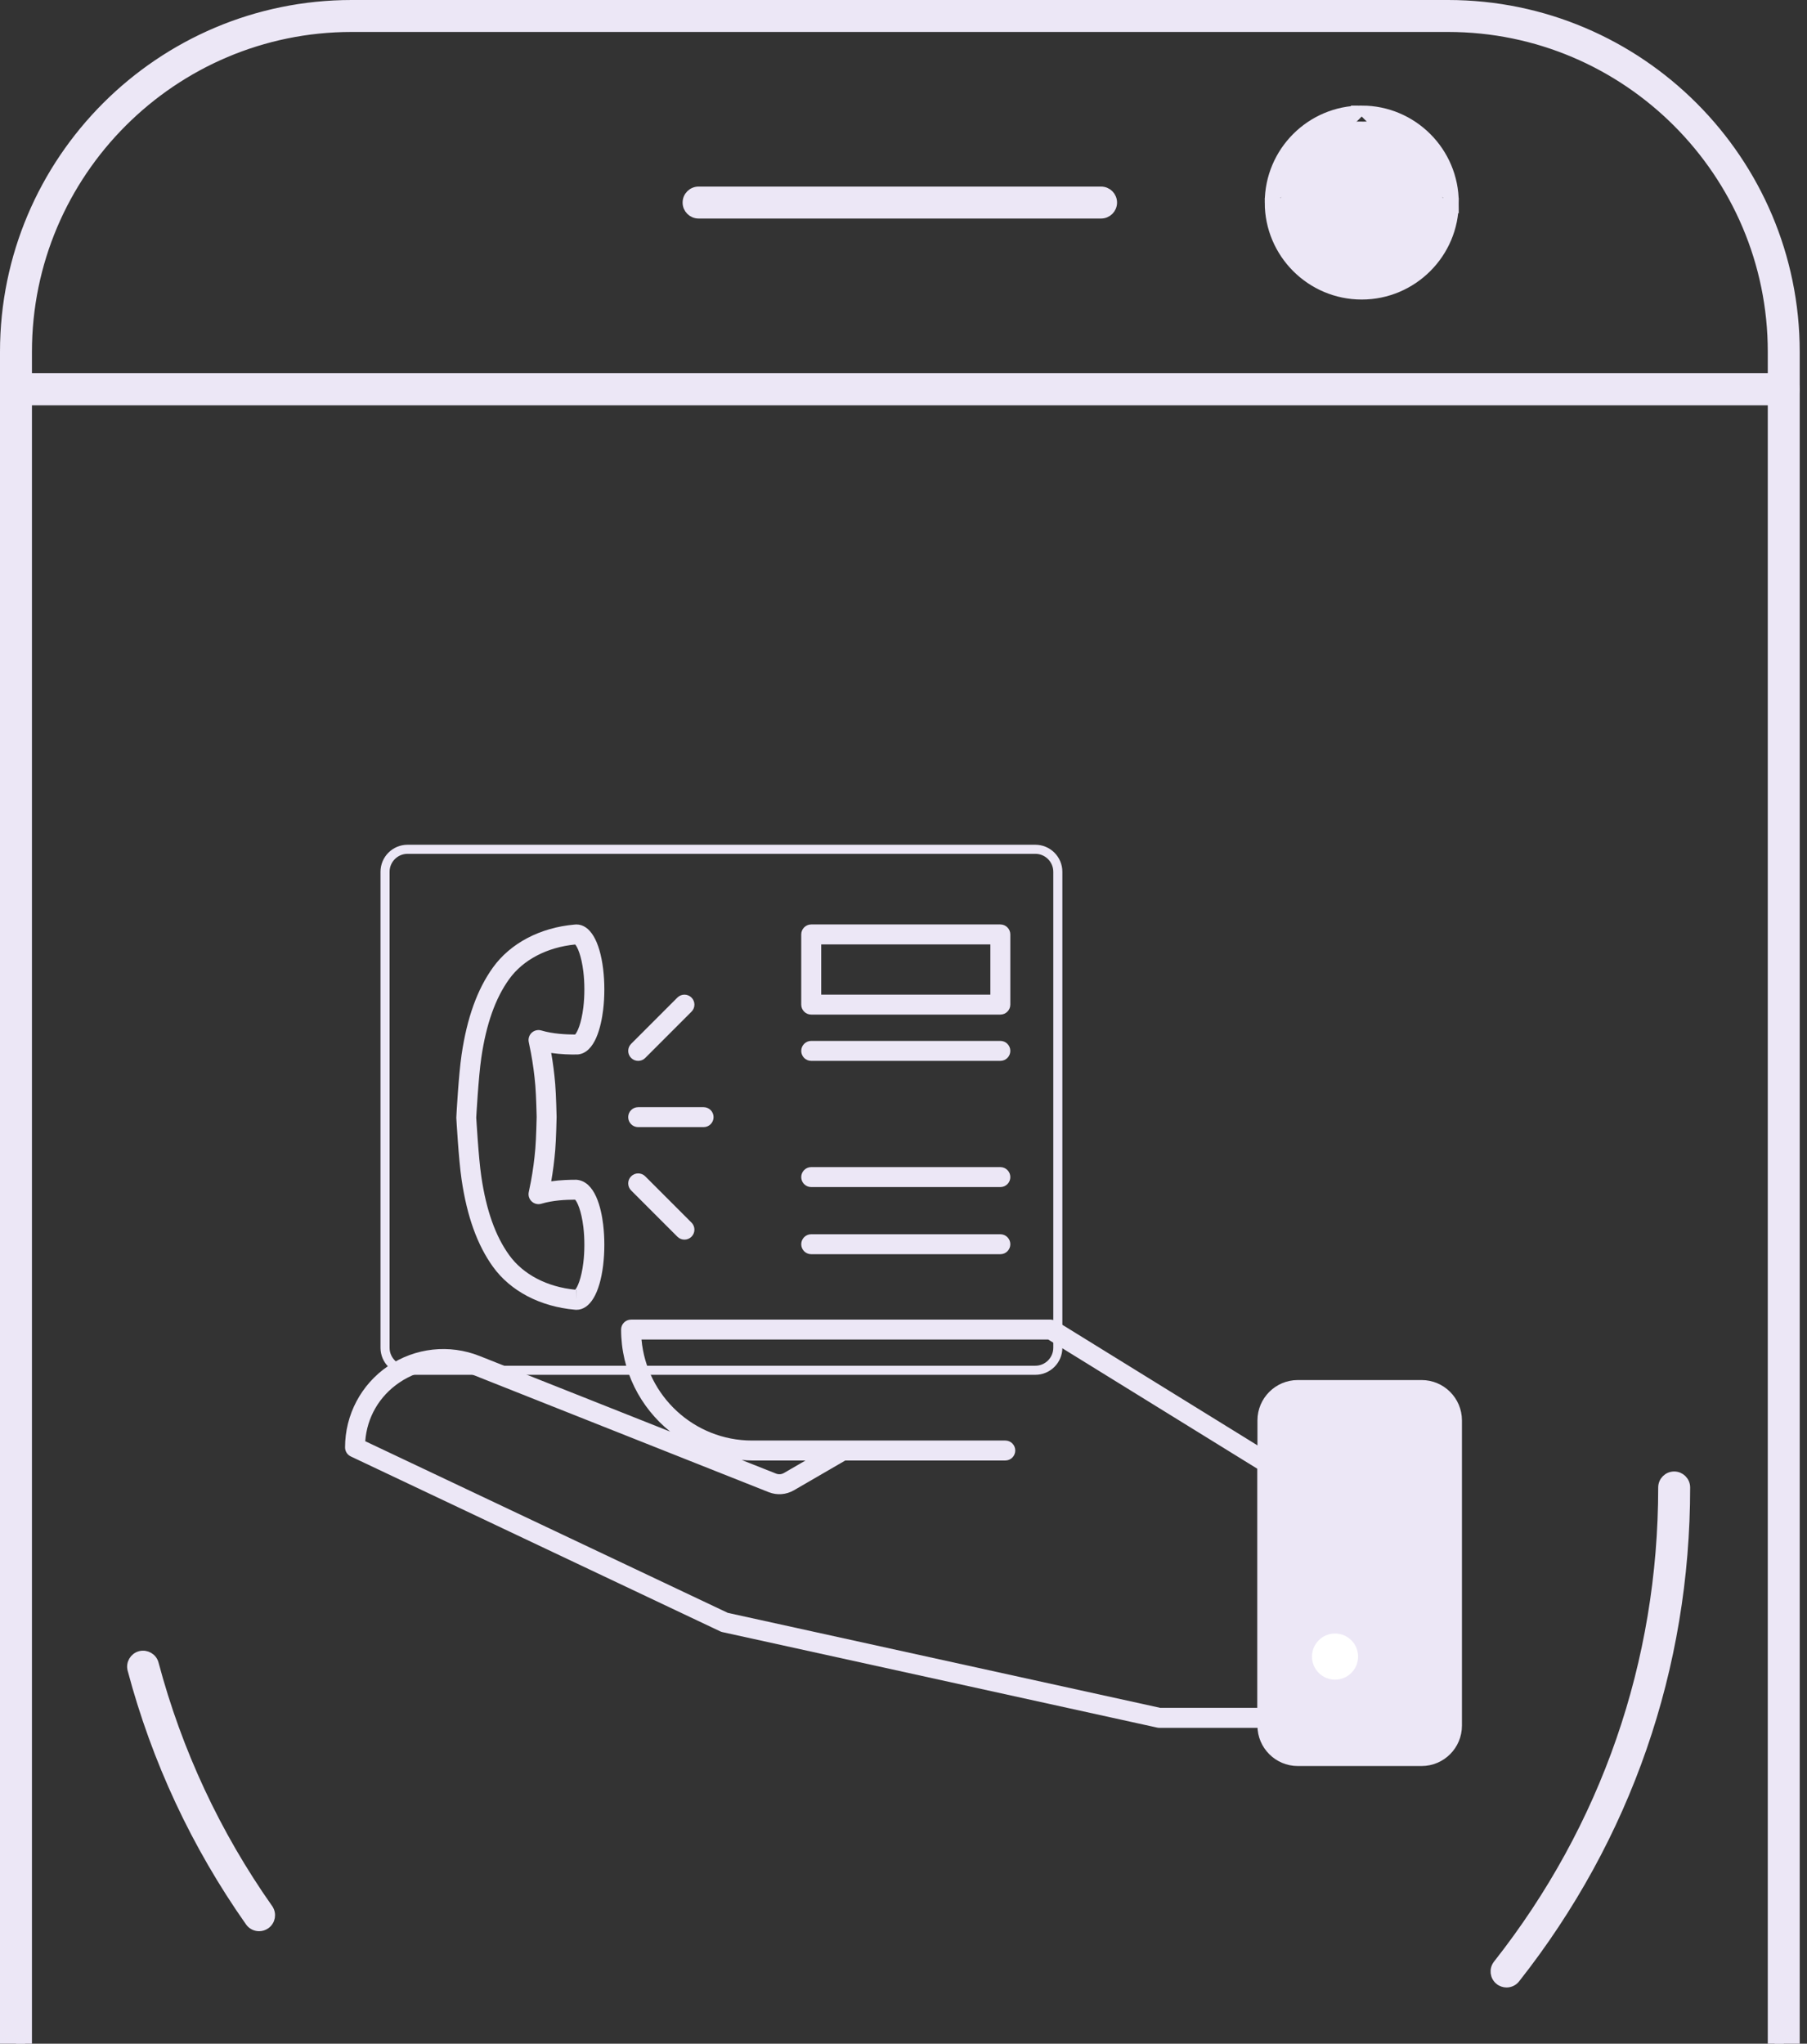
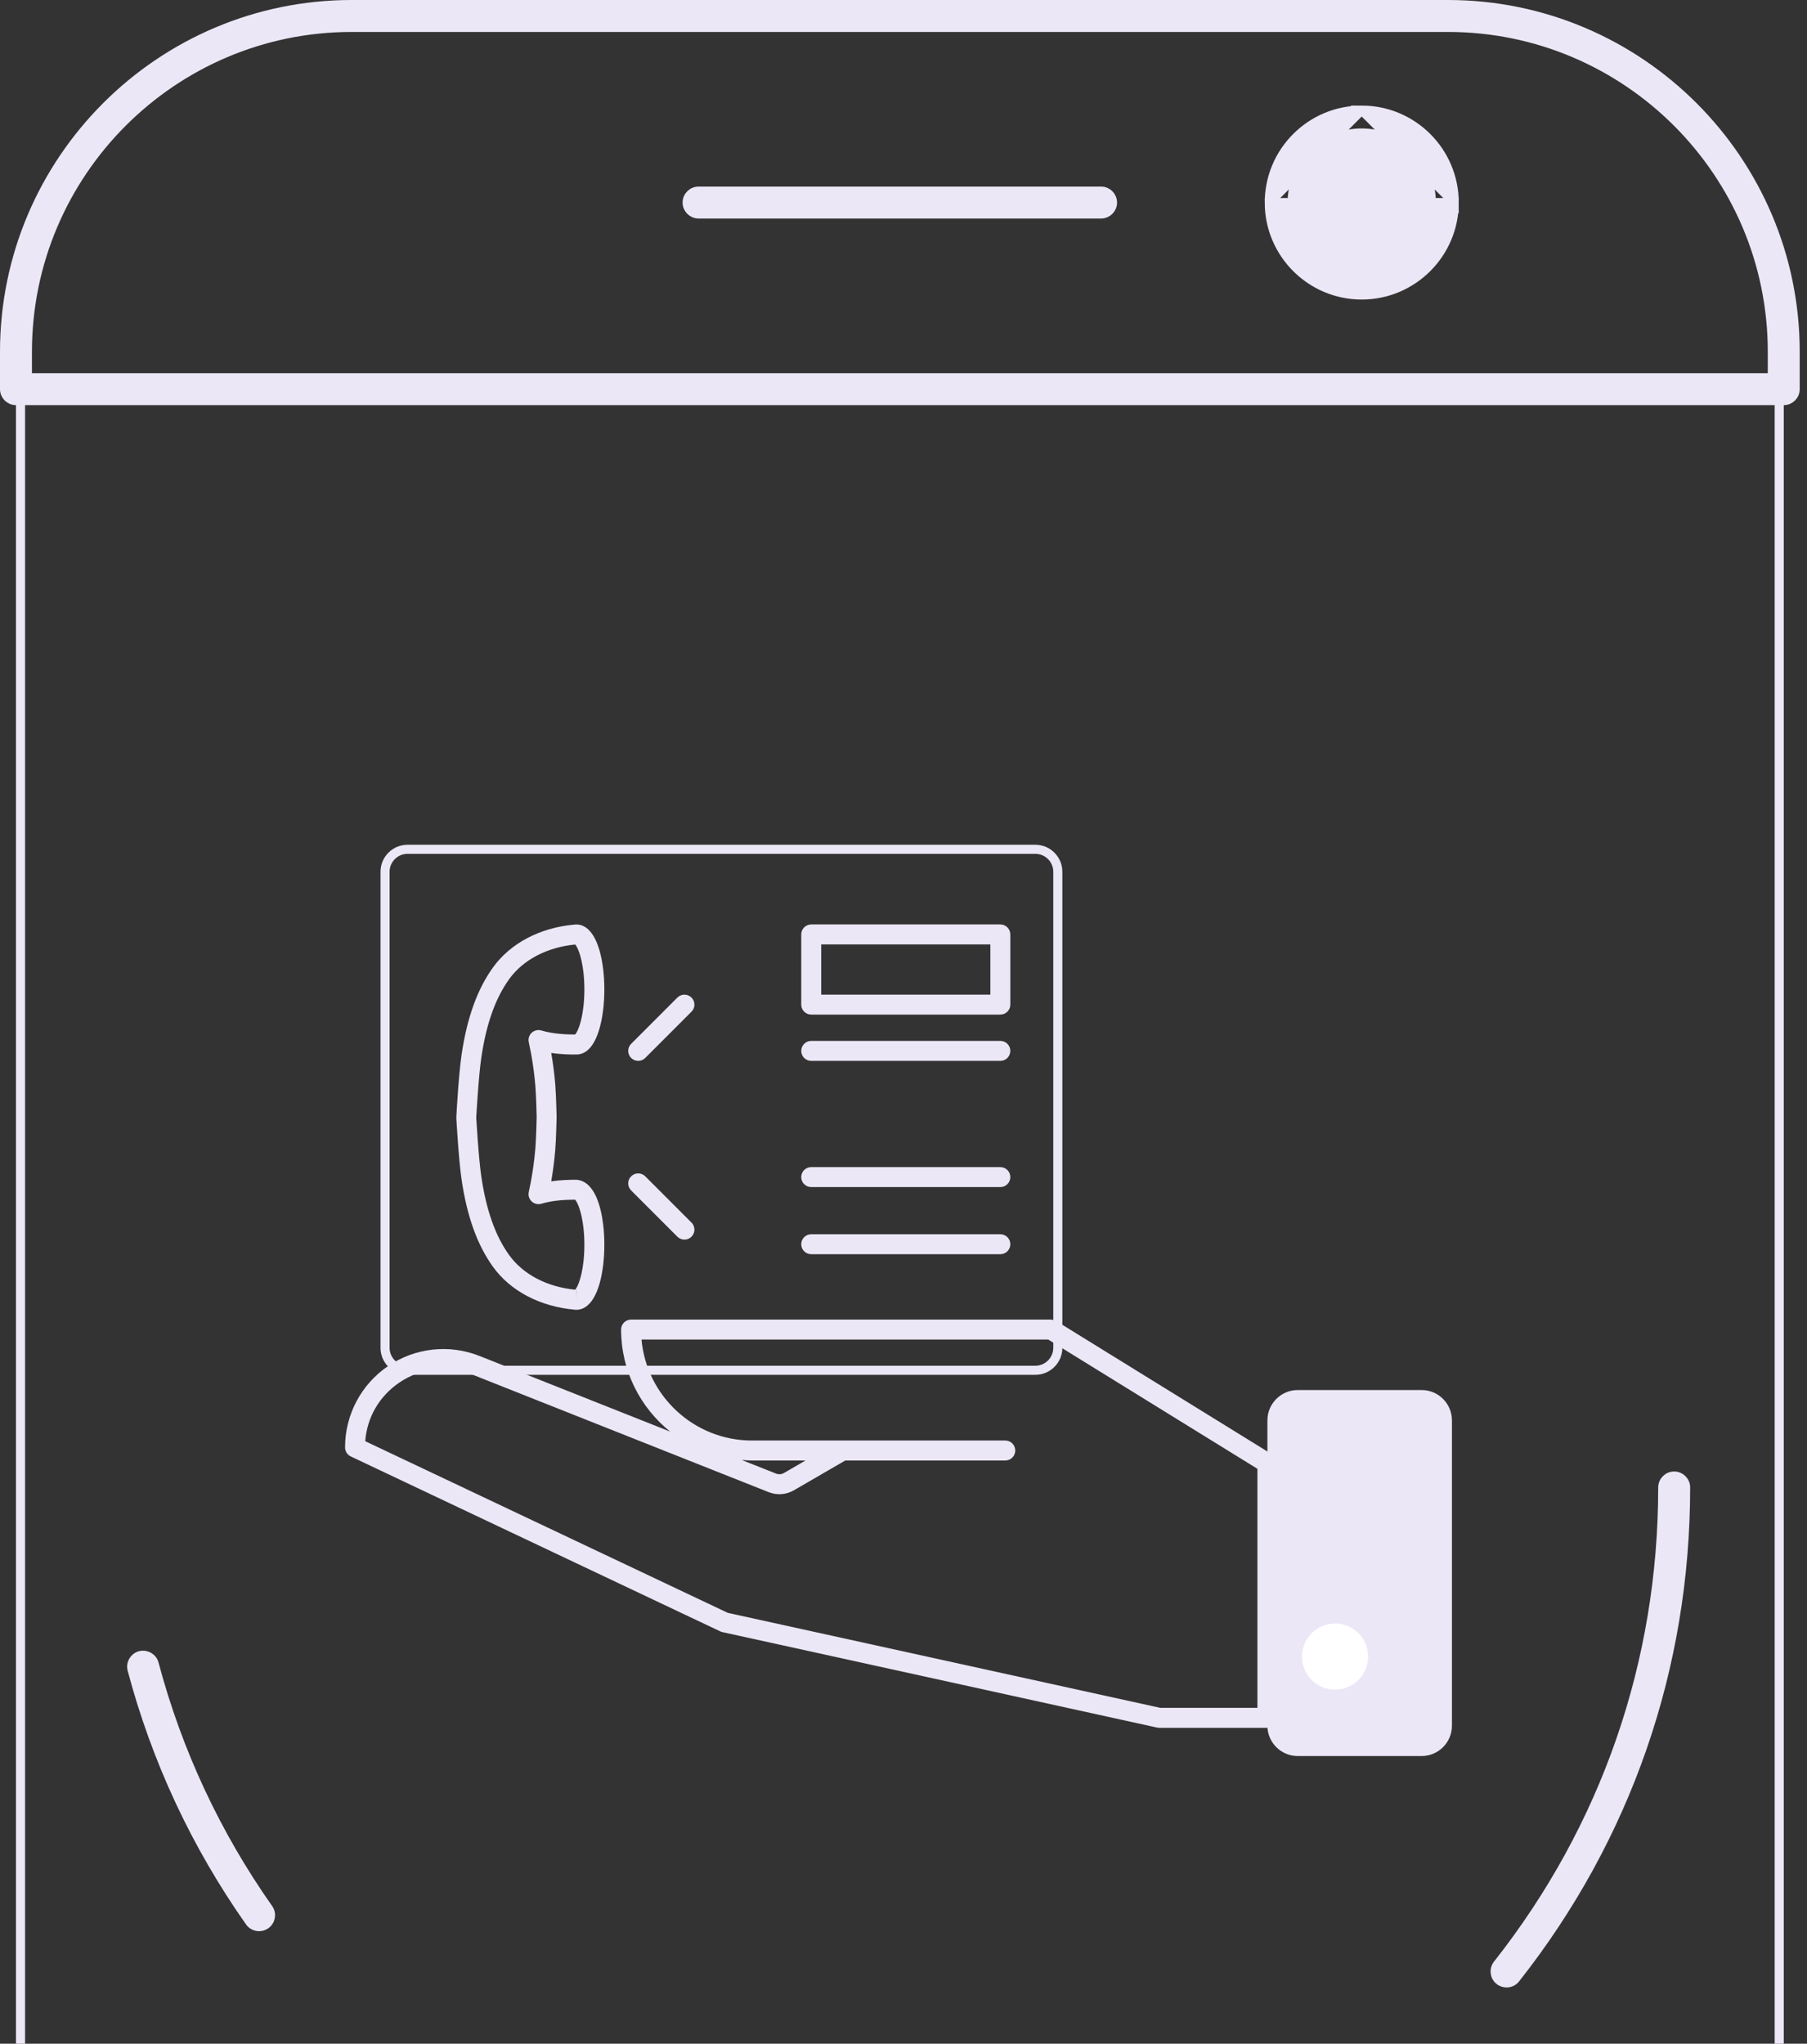
<svg xmlns="http://www.w3.org/2000/svg" width="199" height="225" viewBox="0 0 199 225" fill="none">
  <rect x="0" y="0" width="199" height="225" fill="#333333" stroke="none" />
  <path d="M2.26 288.847V43.343H195.94V288.847H2.26Z" stroke="#ECE7F6" />
-   <path d="M2.518 287.588V288.588H3.518H194.681H195.681V287.588V44.603V43.603H194.681H3.518H2.518V44.603V287.588ZM196.439 290.107H1.759C1.339 290.107 1 289.768 1 289.348V42.843C1 42.424 1.339 42.085 1.759 42.085H196.439C196.859 42.085 197.198 42.425 197.198 42.843V289.347C197.198 289.768 196.858 290.107 196.439 290.107Z" stroke="#ECE7F6" stroke-width="2" />
  <path d="M197.697 42.843V42.843C197.698 43.54 197.135 44.103 196.439 44.103H1.759C1.063 44.103 0.5 43.54 0.5 42.843V38.728C0.5 17.65 17.651 0.5 38.731 0.5H159.46C180.545 0.5 197.697 17.65 197.697 38.728V42.843ZM3.018 41.085V41.585H3.518H194.681H195.181V41.085V38.728C195.181 19.037 179.157 3.018 159.461 3.018H38.731C19.038 3.018 3.018 19.037 3.018 38.728V41.085Z" fill="#ECE7F6" stroke="#ECE7F6" />
  <path d="M121.258 23.559H76.934C76.237 23.559 75.674 22.996 75.674 22.3C75.674 21.604 76.237 21.041 76.934 21.041H121.258C121.955 21.041 122.517 21.604 122.517 22.3C122.517 22.996 121.954 23.559 121.258 23.559Z" fill="#ECE7F6" stroke="#ECE7F6" />
-   <path d="M149.959 30.718C154.614 30.718 158.389 26.949 158.389 22.299C158.389 17.65 154.614 13.881 149.959 13.88V30.718ZM149.959 30.718C145.306 30.718 141.541 26.95 141.541 22.299M149.959 30.718L141.541 22.299M141.541 22.299C141.541 17.649 145.306 13.88 149.959 13.88L141.541 22.299Z" fill="#F1F2F2" stroke="#ECE7F6" />
  <path d="M139.783 22.3C139.783 27.912 144.348 32.477 149.96 32.477C155.578 32.477 160.148 27.911 160.149 22.3H139.783ZM139.783 22.3C139.783 16.688 144.348 12.123 149.96 12.123M139.783 22.3L149.96 12.123M149.96 12.123C155.579 12.123 160.149 16.689 160.149 22.3L149.96 12.123ZM157.63 22.3V22.3C157.629 18.075 154.191 14.64 149.96 14.64C145.737 14.64 142.301 18.076 142.301 22.3C142.301 26.523 145.737 29.959 149.96 29.959C154.191 29.959 157.63 26.524 157.63 22.3Z" fill="#ECE7F6" stroke="#ECE7F6" />
  <path d="M44.884 93.5H114.016C115.385 93.5 116.495 94.61 116.495 95.979V148.378C116.495 149.747 115.385 150.857 114.016 150.857H44.884C43.515 150.857 42.404 149.747 42.404 148.378V95.979C42.404 94.61 43.515 93.5 44.884 93.5Z" stroke="#ECE7F6" />
-   <path d="M77.484 124.088H70.28C69.673 124.088 69.182 123.597 69.182 122.989C69.182 122.382 69.673 121.891 70.28 121.891H77.484C78.092 121.891 78.583 122.382 78.583 122.989C78.583 123.597 78.092 124.088 77.484 124.088Z" fill="#ECE7F6" />
  <path d="M75.376 136.474C75.095 136.474 74.814 136.367 74.599 136.152L69.505 131.058C69.076 130.63 69.076 129.933 69.505 129.504C69.933 129.075 70.63 129.075 71.059 129.504L76.153 134.598C76.582 135.026 76.582 135.723 76.153 136.152C75.938 136.367 75.657 136.474 75.376 136.474Z" fill="#ECE7F6" />
  <path d="M70.282 116.795C70.001 116.795 69.72 116.688 69.505 116.473C69.076 116.045 69.076 115.348 69.505 114.919L74.599 109.825C75.027 109.397 75.724 109.397 76.153 109.825C76.582 110.254 76.582 110.951 76.153 111.379L71.059 116.473C70.844 116.687 70.561 116.795 70.282 116.795Z" fill="#ECE7F6" />
  <path d="M63.471 144.2C63.44 144.2 63.41 144.198 63.38 144.195L63.323 144.19C59.484 143.854 56.214 142.134 54.291 139.465C52.561 137.065 51.431 133.922 50.833 129.86C50.505 127.642 50.263 123.234 50.252 123.047C50.263 122.741 50.505 118.333 50.833 116.114C51.431 112.053 52.563 108.91 54.291 106.508C56.214 103.84 59.485 102.119 63.265 101.79C63.297 101.786 63.438 101.775 63.471 101.775C64.967 101.775 66.044 103.568 66.424 106.692C66.51 107.405 66.554 108.155 66.554 108.926C66.554 109.698 66.511 110.447 66.425 111.161C66.209 112.938 65.557 115.939 63.607 116.09C62.779 116.109 61.758 116.071 60.705 115.924C60.9 117.033 61.047 118.184 61.145 119.349C61.243 120.518 61.295 122.867 61.298 122.966C61.295 123.112 61.245 125.458 61.145 126.629C61.046 127.793 60.9 128.942 60.705 130.053C61.744 129.905 62.727 129.882 63.471 129.882C65.557 130.039 66.209 133.039 66.425 134.814C66.511 135.53 66.554 136.279 66.554 137.042C66.554 137.82 66.51 138.572 66.424 139.285C66.042 142.407 64.967 144.2 63.471 144.2ZM63.457 142.002L63.471 143.101V142.002C63.466 142.002 63.461 142.002 63.457 142.002ZM52.446 123.046C52.453 123.046 52.694 127.438 53.007 129.538C53.553 133.246 54.556 136.073 56.076 138.18C57.606 140.305 60.253 141.688 63.35 141.986C63.586 141.718 64.027 140.784 64.24 139.016C64.317 138.392 64.355 137.729 64.355 137.048C64.355 136.362 64.317 135.703 64.242 135.073C64.022 133.263 63.567 132.321 63.336 132.075C62.284 132.081 60.904 132.139 59.619 132.522C59.247 132.635 58.842 132.538 58.557 132.273C58.272 132.009 58.148 131.613 58.233 131.232C58.317 130.847 58.397 130.456 58.471 130.056C58.689 128.887 58.851 127.672 58.956 126.439C59.05 125.337 59.101 122.984 59.101 122.961C59.101 122.961 59.05 120.625 58.956 119.529C58.853 118.297 58.689 117.082 58.471 115.917C58.397 115.512 58.316 115.121 58.233 114.737C58.148 114.357 58.272 113.961 58.557 113.696C58.842 113.432 59.247 113.338 59.619 113.448C60.906 113.831 62.333 113.889 63.337 113.894C63.57 113.644 64.025 112.704 64.242 110.896C64.317 110.269 64.355 109.607 64.355 108.932C64.355 108.243 64.317 107.58 64.24 106.956C64.025 105.18 63.582 104.245 63.347 103.982C60.243 104.287 57.603 105.67 56.076 107.791C54.556 109.899 53.551 112.726 53.007 116.432C52.694 118.548 52.45 122.973 52.446 123.046Z" fill="#ECE7F6" />
  <path d="M140.155 160.157L116.329 145.44C116.306 145.426 116.278 145.425 116.252 145.412C116.185 145.378 116.114 145.356 116.041 145.335C115.971 145.316 115.906 145.299 115.835 145.294C115.807 145.291 115.782 145.277 115.752 145.277H69.5C68.893 145.277 68.401 145.769 68.401 146.376C68.401 150.916 70.516 154.966 73.805 157.609L52.817 149.285C49.483 147.961 45.717 148.373 42.742 150.391C39.772 152.409 38 155.757 38 159.349C38 159.772 38.245 160.16 38.628 160.342L79.322 179.603C79.398 179.638 79.476 179.666 79.556 179.683L127.428 190.194C127.506 190.212 127.585 190.221 127.663 190.221H139.576C140.183 190.221 140.675 189.73 140.675 189.122V161.091C140.676 160.713 140.479 160.358 140.155 160.157ZM138.479 188.023H127.784L80.15 177.564L40.223 158.666C40.421 156.038 41.764 153.715 43.978 152.211C46.381 150.58 49.309 150.26 52.007 151.327L84.647 164.273C85.567 164.639 86.581 164.562 87.435 164.067L93.088 160.79H110.71C111.317 160.79 111.808 160.297 111.808 159.691C111.808 159.083 111.316 158.592 110.71 158.592H82.814C76.448 158.592 71.204 153.697 70.648 147.475H115.439L138.477 161.705V188.023H138.479ZM81.682 160.733C82.057 160.763 82.432 160.79 82.815 160.79H88.708L86.334 162.166C86.066 162.323 85.749 162.344 85.459 162.231L81.682 160.733Z" fill="#ECE7F6" />
  <path d="M156.558 153.034H142.918C141.072 153.034 139.576 154.53 139.576 156.376V189.986C139.576 191.832 141.072 193.328 142.918 193.328H156.556C158.402 193.328 159.898 191.832 159.898 189.986V156.376C159.9 154.53 158.404 153.034 156.558 153.034Z" fill="#ECE7F6" />
-   <path d="M156.559 194.426H142.919C140.471 194.426 138.479 192.433 138.479 189.985V156.375C138.479 153.928 140.472 151.934 142.919 151.934H156.559C159.008 151.934 161 153.928 161 156.375V189.985C161 192.434 159.006 194.426 156.559 194.426ZM142.919 154.132C141.682 154.132 140.676 155.138 140.676 156.375V189.985C140.676 191.222 141.682 192.229 142.919 192.229H156.559C157.796 192.229 158.802 191.222 158.802 189.985V156.375C158.802 155.138 157.796 154.132 156.559 154.132H142.919Z" fill="#ECE7F6" />
  <path d="M147.025 178.74C145.016 178.74 143.387 180.37 143.387 182.379C143.387 184.388 145.016 186.019 147.025 186.019C149.036 186.019 150.666 184.39 150.666 182.379C150.666 180.368 149.036 178.74 147.025 178.74Z" fill="white" />
-   <path d="M147.024 187.117C144.412 187.117 142.285 184.992 142.285 182.38C142.285 179.767 144.411 177.641 147.024 177.641C149.636 177.641 151.762 179.767 151.762 182.38C151.763 184.99 149.636 187.117 147.024 187.117ZM147.024 179.838C145.622 179.838 144.484 180.978 144.484 182.378C144.484 183.778 145.624 184.918 147.024 184.918C148.424 184.918 149.564 183.78 149.564 182.378C149.564 180.976 148.426 179.838 147.024 179.838Z" fill="#ECE7F6" />
  <path d="M110.165 111.698H89.337C88.73 111.698 88.238 111.207 88.238 110.6V102.873C88.238 102.266 88.73 101.774 89.337 101.774H110.165C110.772 101.774 111.263 102.267 111.263 102.873V110.6C111.263 111.207 110.772 111.698 110.165 111.698ZM90.438 109.501H109.066V103.974H90.438V109.501Z" fill="#ECE7F6" />
  <path d="M110.165 116.794H89.337C88.73 116.794 88.238 116.303 88.238 115.695C88.238 115.088 88.73 114.596 89.337 114.596H110.165C110.772 114.596 111.264 115.088 111.264 115.695C111.264 116.303 110.772 116.794 110.165 116.794Z" fill="#ECE7F6" />
  <path d="M110.165 130.689H89.337C88.73 130.689 88.238 130.196 88.238 129.59C88.238 128.983 88.73 128.491 89.337 128.491H110.165C110.772 128.491 111.264 128.984 111.264 129.59C111.264 130.196 110.772 130.689 110.165 130.689Z" fill="#ECE7F6" />
  <path d="M110.165 138.079H89.337C88.73 138.079 88.238 137.588 88.238 136.981C88.238 136.373 88.73 135.882 89.337 135.882H110.165C110.772 135.882 111.264 136.373 111.264 136.981C111.264 137.588 110.772 138.079 110.165 138.079Z" fill="#ECE7F6" />
  <path d="M165.134 218.035L165.133 218.035C164.588 217.605 164.494 216.813 164.925 216.268L164.925 216.268C176.823 201.176 183.113 183.017 183.113 163.76C183.113 163.063 183.676 162.5 184.373 162.5C185.068 162.5 185.632 163.063 185.632 163.76C185.632 183.592 179.156 202.287 166.901 217.826C166.653 218.141 166.285 218.306 165.913 218.306C165.64 218.306 165.364 218.217 165.134 218.035Z" fill="#ECE7F6" stroke="#ECE7F6" />
  <path d="M27.504 211.577L27.503 211.576C21.555 203.126 17.195 193.784 14.543 183.81L14.543 183.809C14.364 183.14 14.763 182.45 15.434 182.269C16.111 182.096 16.799 182.494 16.976 183.162L16.976 183.163C19.552 192.848 23.787 201.921 29.561 210.129L29.561 210.13C29.962 210.697 29.826 211.482 29.257 211.881L29.255 211.882C29.036 212.036 28.784 212.111 28.535 212.111C28.136 212.111 27.748 211.925 27.504 211.577Z" fill="#ECE7F6" stroke="#ECE7F6" />
</svg>